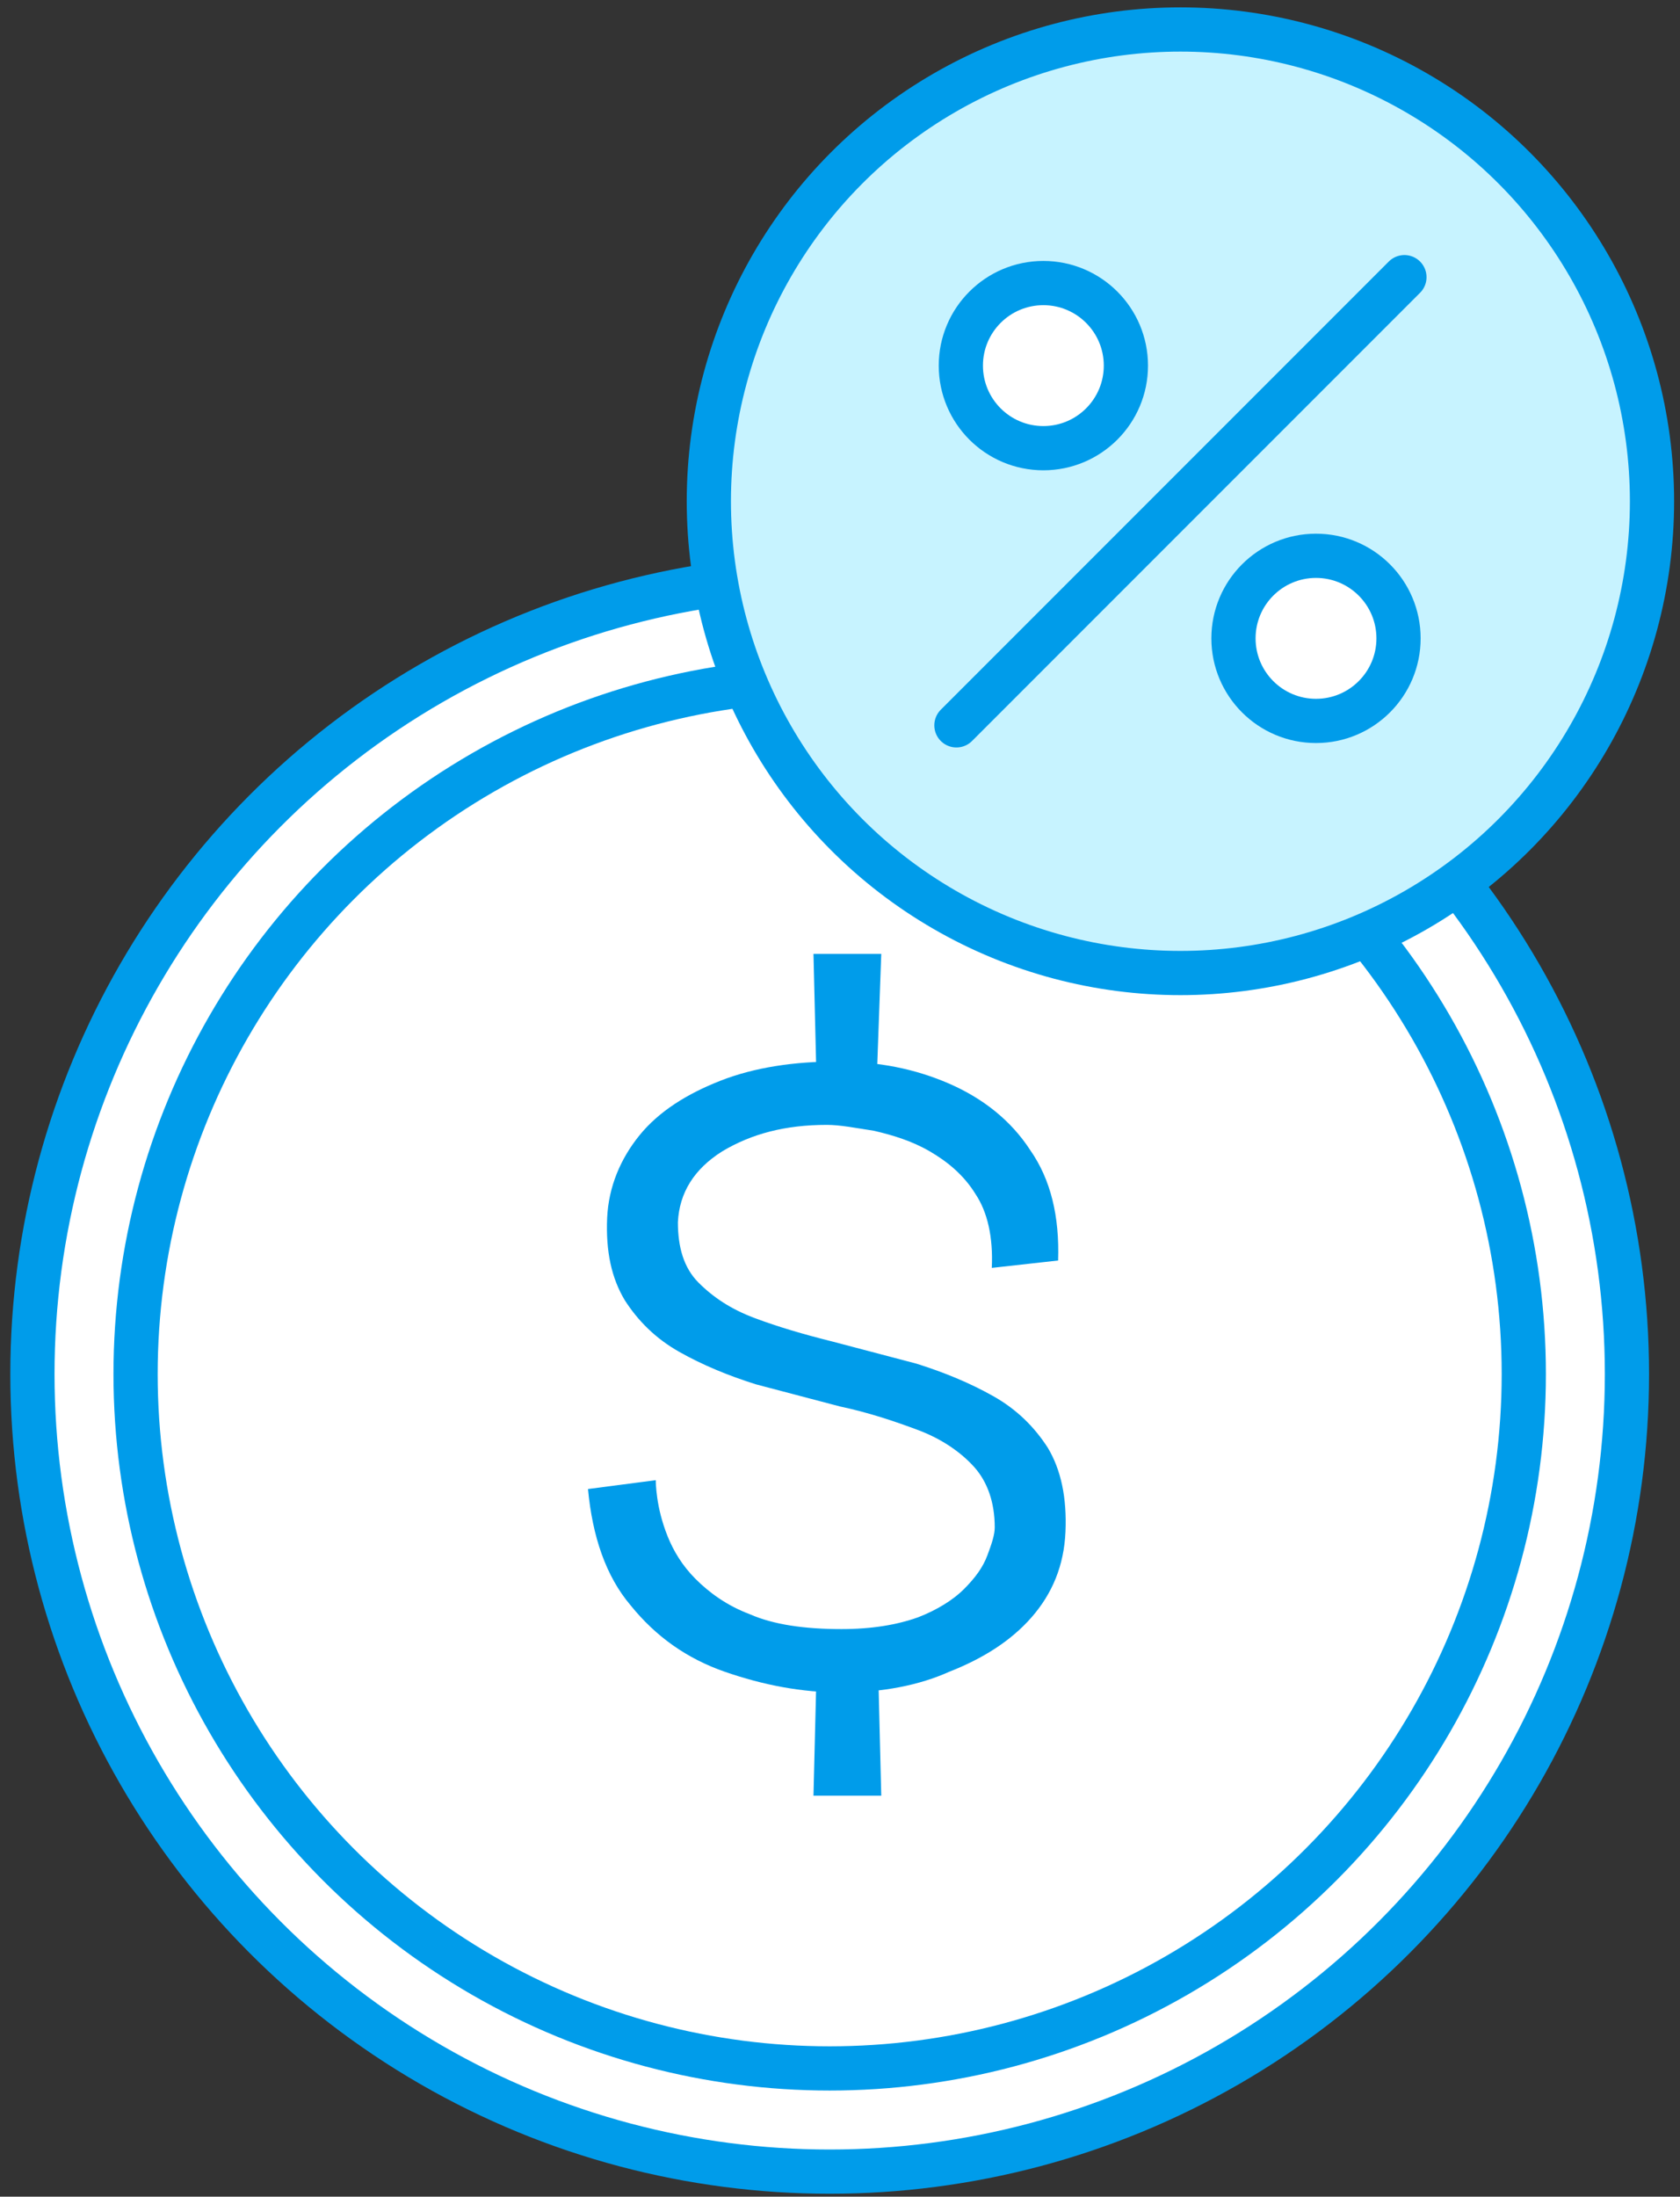
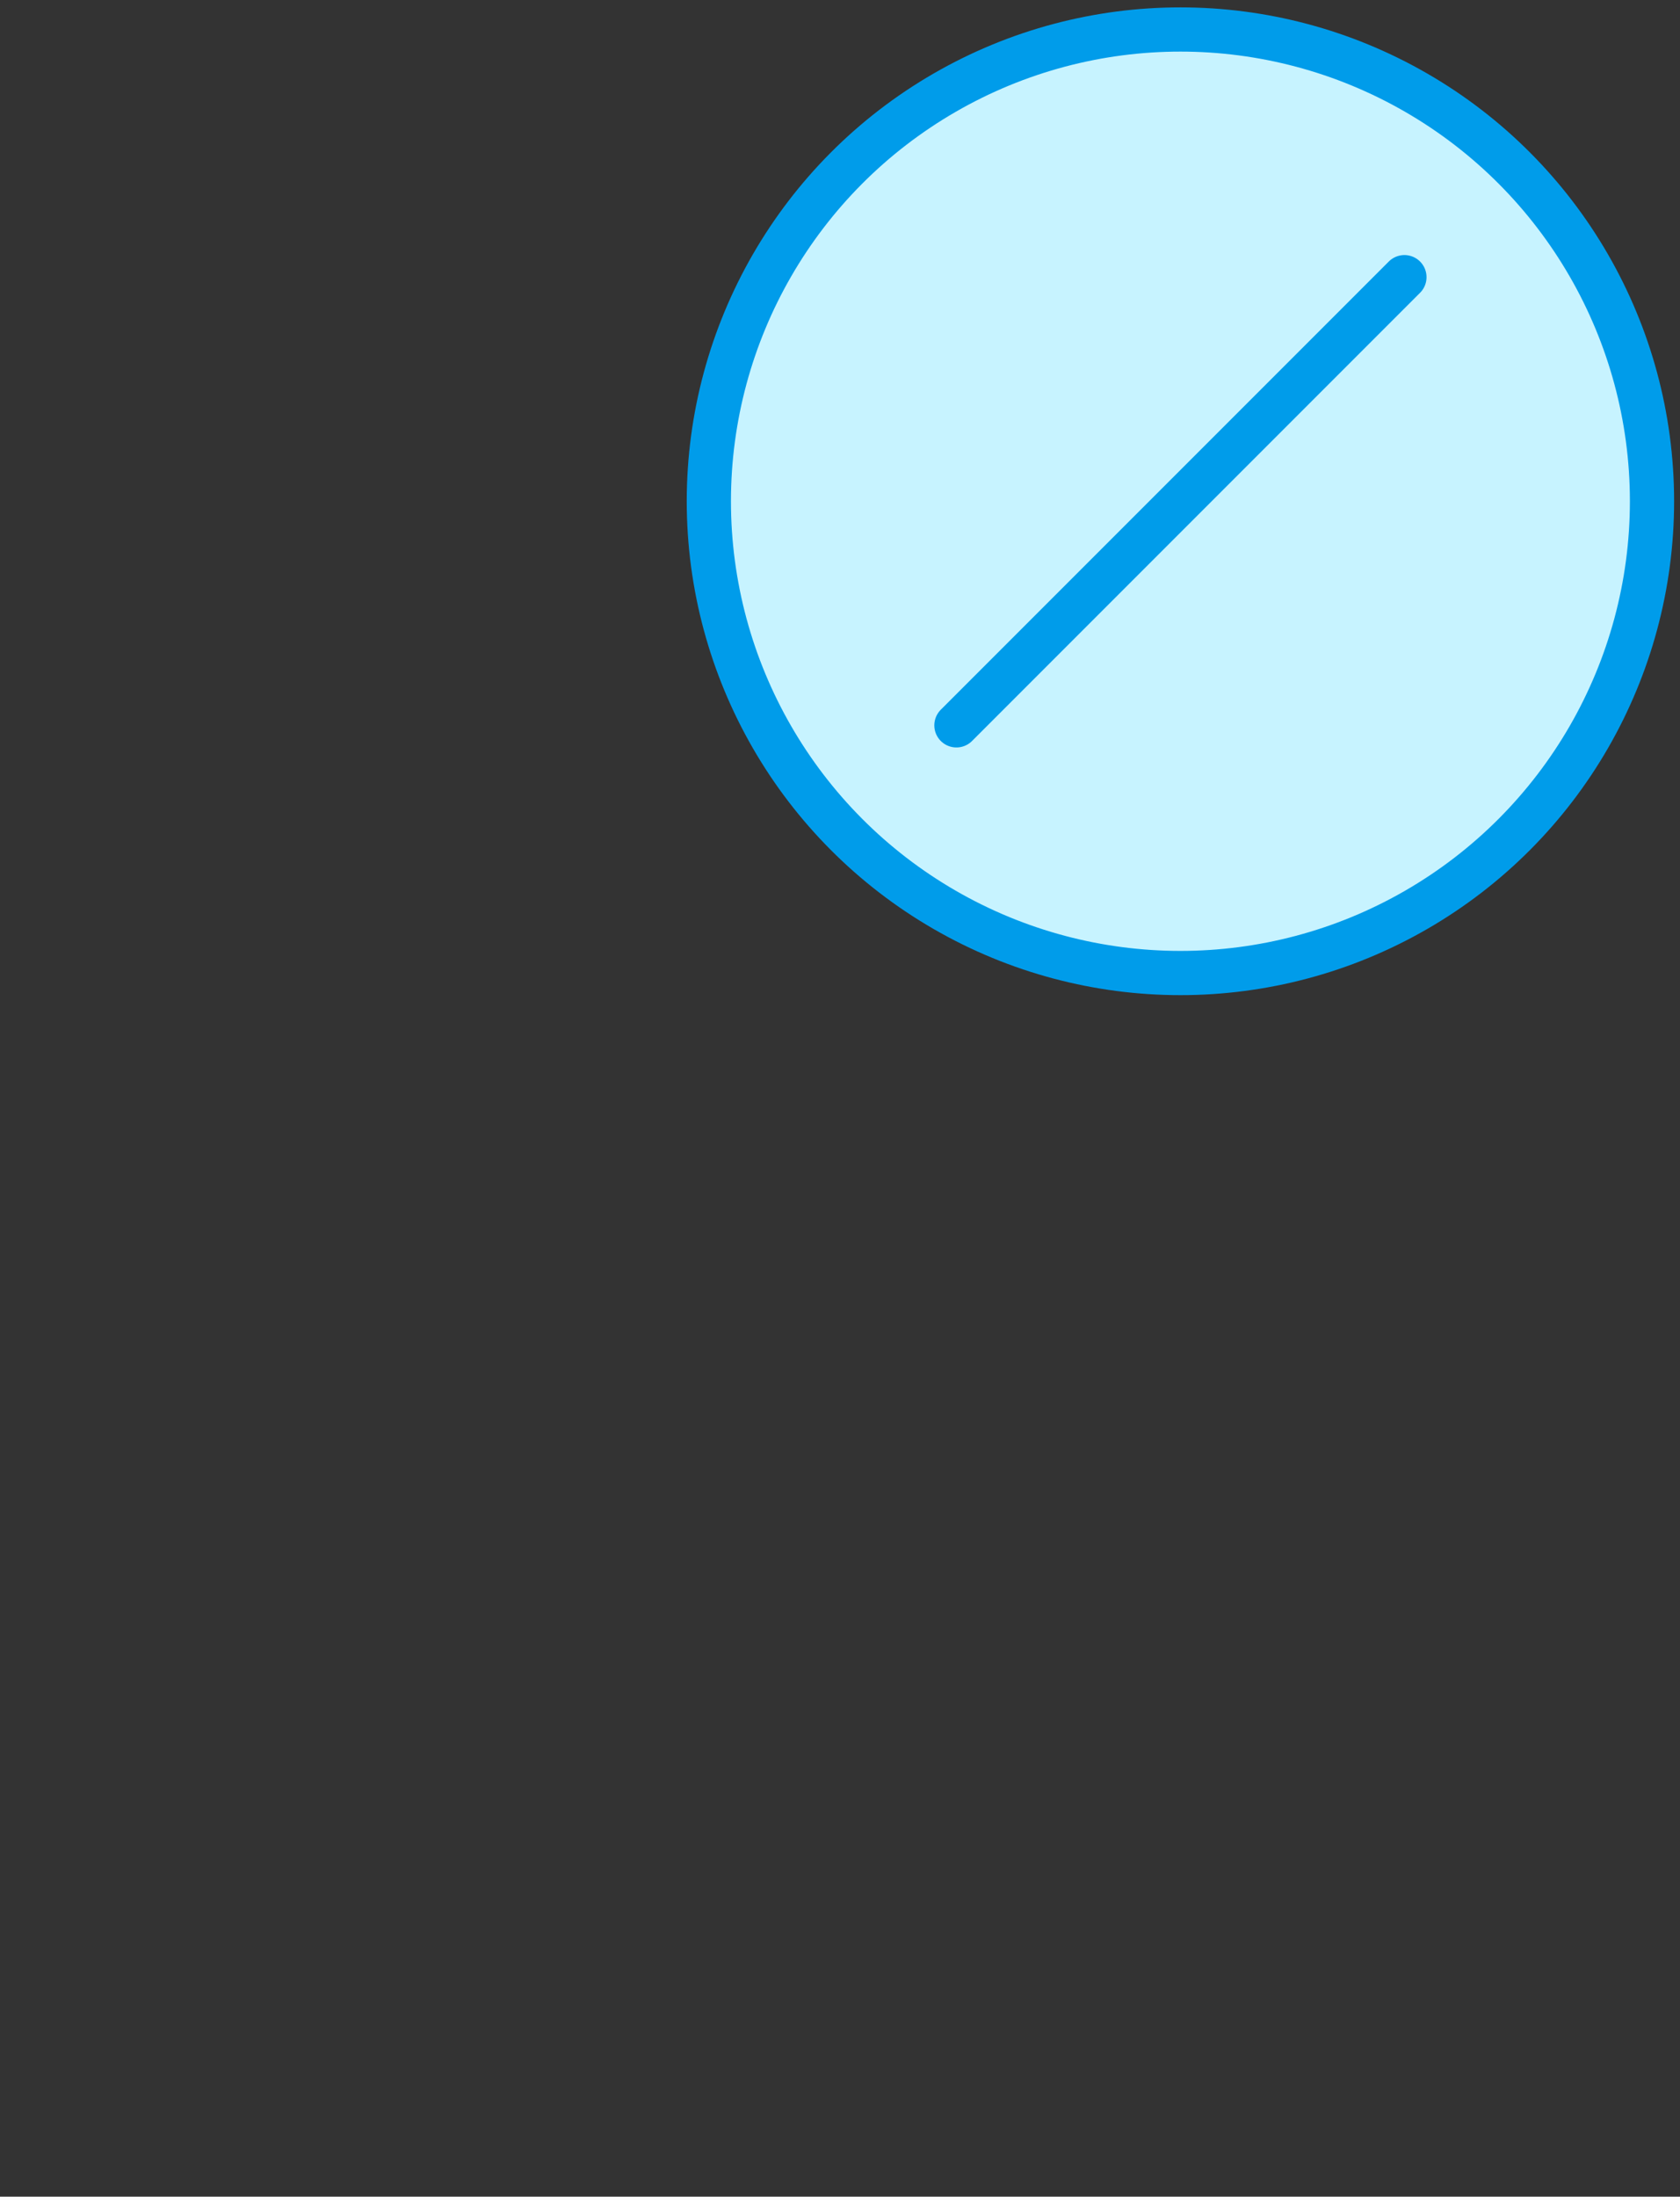
<svg xmlns="http://www.w3.org/2000/svg" version="1.1" id="Layer_1" x="0px" y="0px" viewBox="0 0 114 149" enable-background="new 0 0 114 149" xml:space="preserve">
  <rect x="0" y="0" width="114" height="149" fill="#333333" stroke="none" />
-   <circle fill="#FFFFFF" stroke="#009CEA" stroke-width="3" stroke-linecap="round" stroke-linejoin="round" stroke-miterlimit="10" cx="56.3" cy="93.2" r="54.1" />
-   <circle fill="#FFFFFF" stroke="#009CEA" stroke-width="3" stroke-linecap="round" stroke-linejoin="round" stroke-miterlimit="10" cx="56.3" cy="93.2" r="47.1" />
  <g>
-     <path fill="#009CEA" d="M57.1,114.8c-2.7,0-5.3-0.5-7.9-1.4c-2.6-0.9-4.7-2.4-6.4-4.5c-1.7-2-2.6-4.7-2.9-7.9l4.6-0.6   c0,0.1,0,0.5,0.1,1.2c0.1,0.7,0.3,1.6,0.7,2.6c0.4,1,1,2,1.9,2.9c0.9,0.9,2.1,1.8,3.7,2.4c1.6,0.7,3.7,1,6.2,1   c2.1,0,3.8-0.3,5.2-0.8c1.3-0.5,2.4-1.2,3.1-1.9c0.8-0.8,1.3-1.5,1.6-2.3c0.3-0.8,0.5-1.4,0.5-1.9c0-1.7-0.5-3.1-1.4-4.1   c-0.9-1-2.2-1.9-3.8-2.5c-1.6-0.6-3.4-1.2-5.3-1.6c-1.9-0.5-3.8-1-5.7-1.5c-1.9-0.6-3.6-1.3-5.2-2.2c-1.6-0.9-2.8-2.1-3.7-3.5   c-0.9-1.5-1.3-3.3-1.2-5.6c0.1-2.1,0.9-4,2.2-5.6c1.3-1.6,3.2-2.8,5.5-3.7c2.3-0.9,5-1.3,7.9-1.3c2.8,0,5.3,0.5,7.6,1.5   c2.3,1,4.2,2.5,5.5,4.5c1.4,2,2,4.5,1.9,7.5l-4.5,0.5c0.1-2.1-0.3-3.8-1.1-5c-0.8-1.3-1.9-2.2-3.1-2.9c-1.2-0.7-2.5-1.1-3.8-1.4   c-1.3-0.2-2.3-0.4-3.2-0.4c-2.8,0-5.1,0.6-7.1,1.8c-1.9,1.2-2.9,2.8-3,4.8c0,1.7,0.4,3.1,1.4,4.1c1,1,2.2,1.8,3.8,2.4   c1.6,0.6,3.3,1.1,5.3,1.6c1.9,0.5,3.8,1,5.7,1.5c1.9,0.6,3.6,1.3,5.2,2.2c1.6,0.9,2.8,2.1,3.7,3.5c0.9,1.5,1.3,3.4,1.2,5.7   c-0.1,2.3-0.9,4.2-2.3,5.8c-1.4,1.6-3.3,2.8-5.6,3.7C62.4,114.3,59.9,114.8,57.1,114.8z M55.4,73l-0.2-8.3h4.6L59.5,73H55.4z    M55.2,121.8l0.2-8.1h4.2l0.2,8.1H55.2z" />
-   </g>
+     </g>
  <circle fill="#C7F3FF" stroke="#009CEA" stroke-width="3" stroke-linecap="round" stroke-linejoin="round" stroke-miterlimit="10" cx="80.1" cy="34" r="32" />
  <line fill="#FFFFFF" stroke="#009CEA" stroke-width="3" stroke-linecap="round" stroke-linejoin="round" stroke-miterlimit="10" x1="95.3" y1="18.8" x2="64.9" y2="49.2" />
  <g>
-     <circle fill="#FFFFFF" stroke="#009CEA" stroke-width="3" stroke-linecap="round" stroke-linejoin="round" stroke-miterlimit="10" cx="89.3" cy="43.3" r="5.6" />
-     <circle fill="#FFFFFF" stroke="#009CEA" stroke-width="3" stroke-linecap="round" stroke-linejoin="round" stroke-miterlimit="10" cx="70.8" cy="24.8" r="5.6" />
-   </g>
+     </g>
</svg>